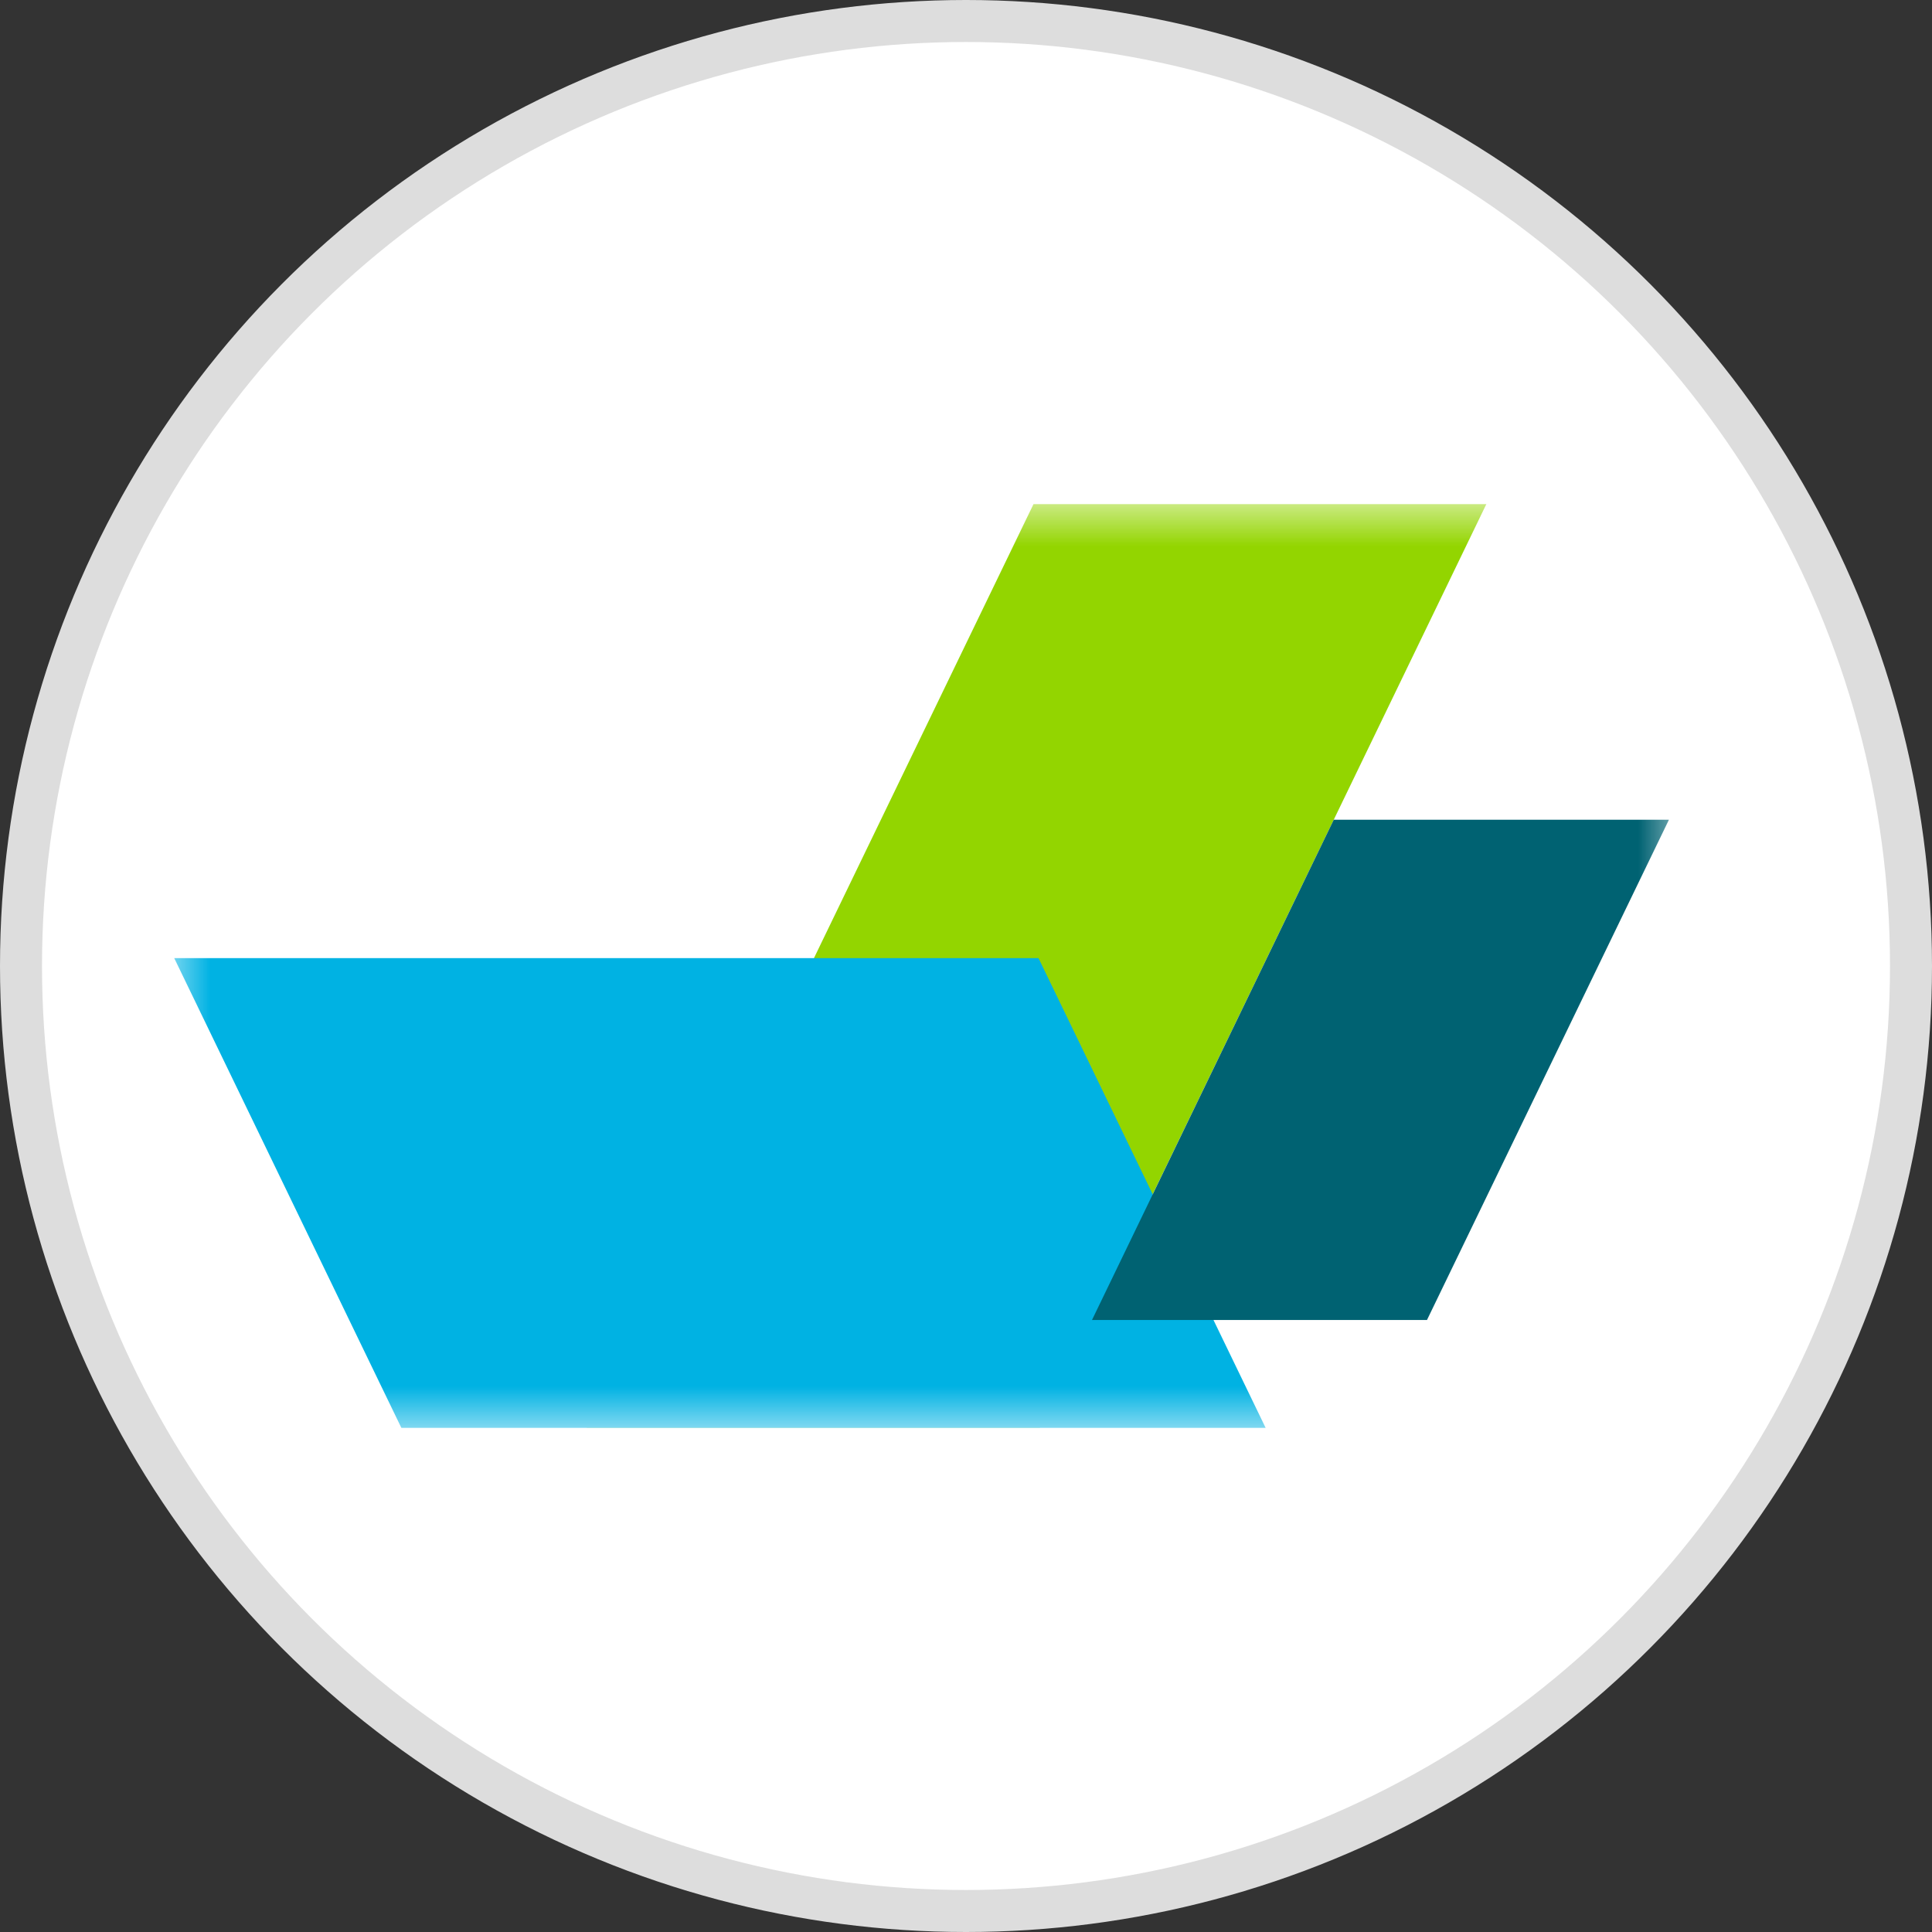
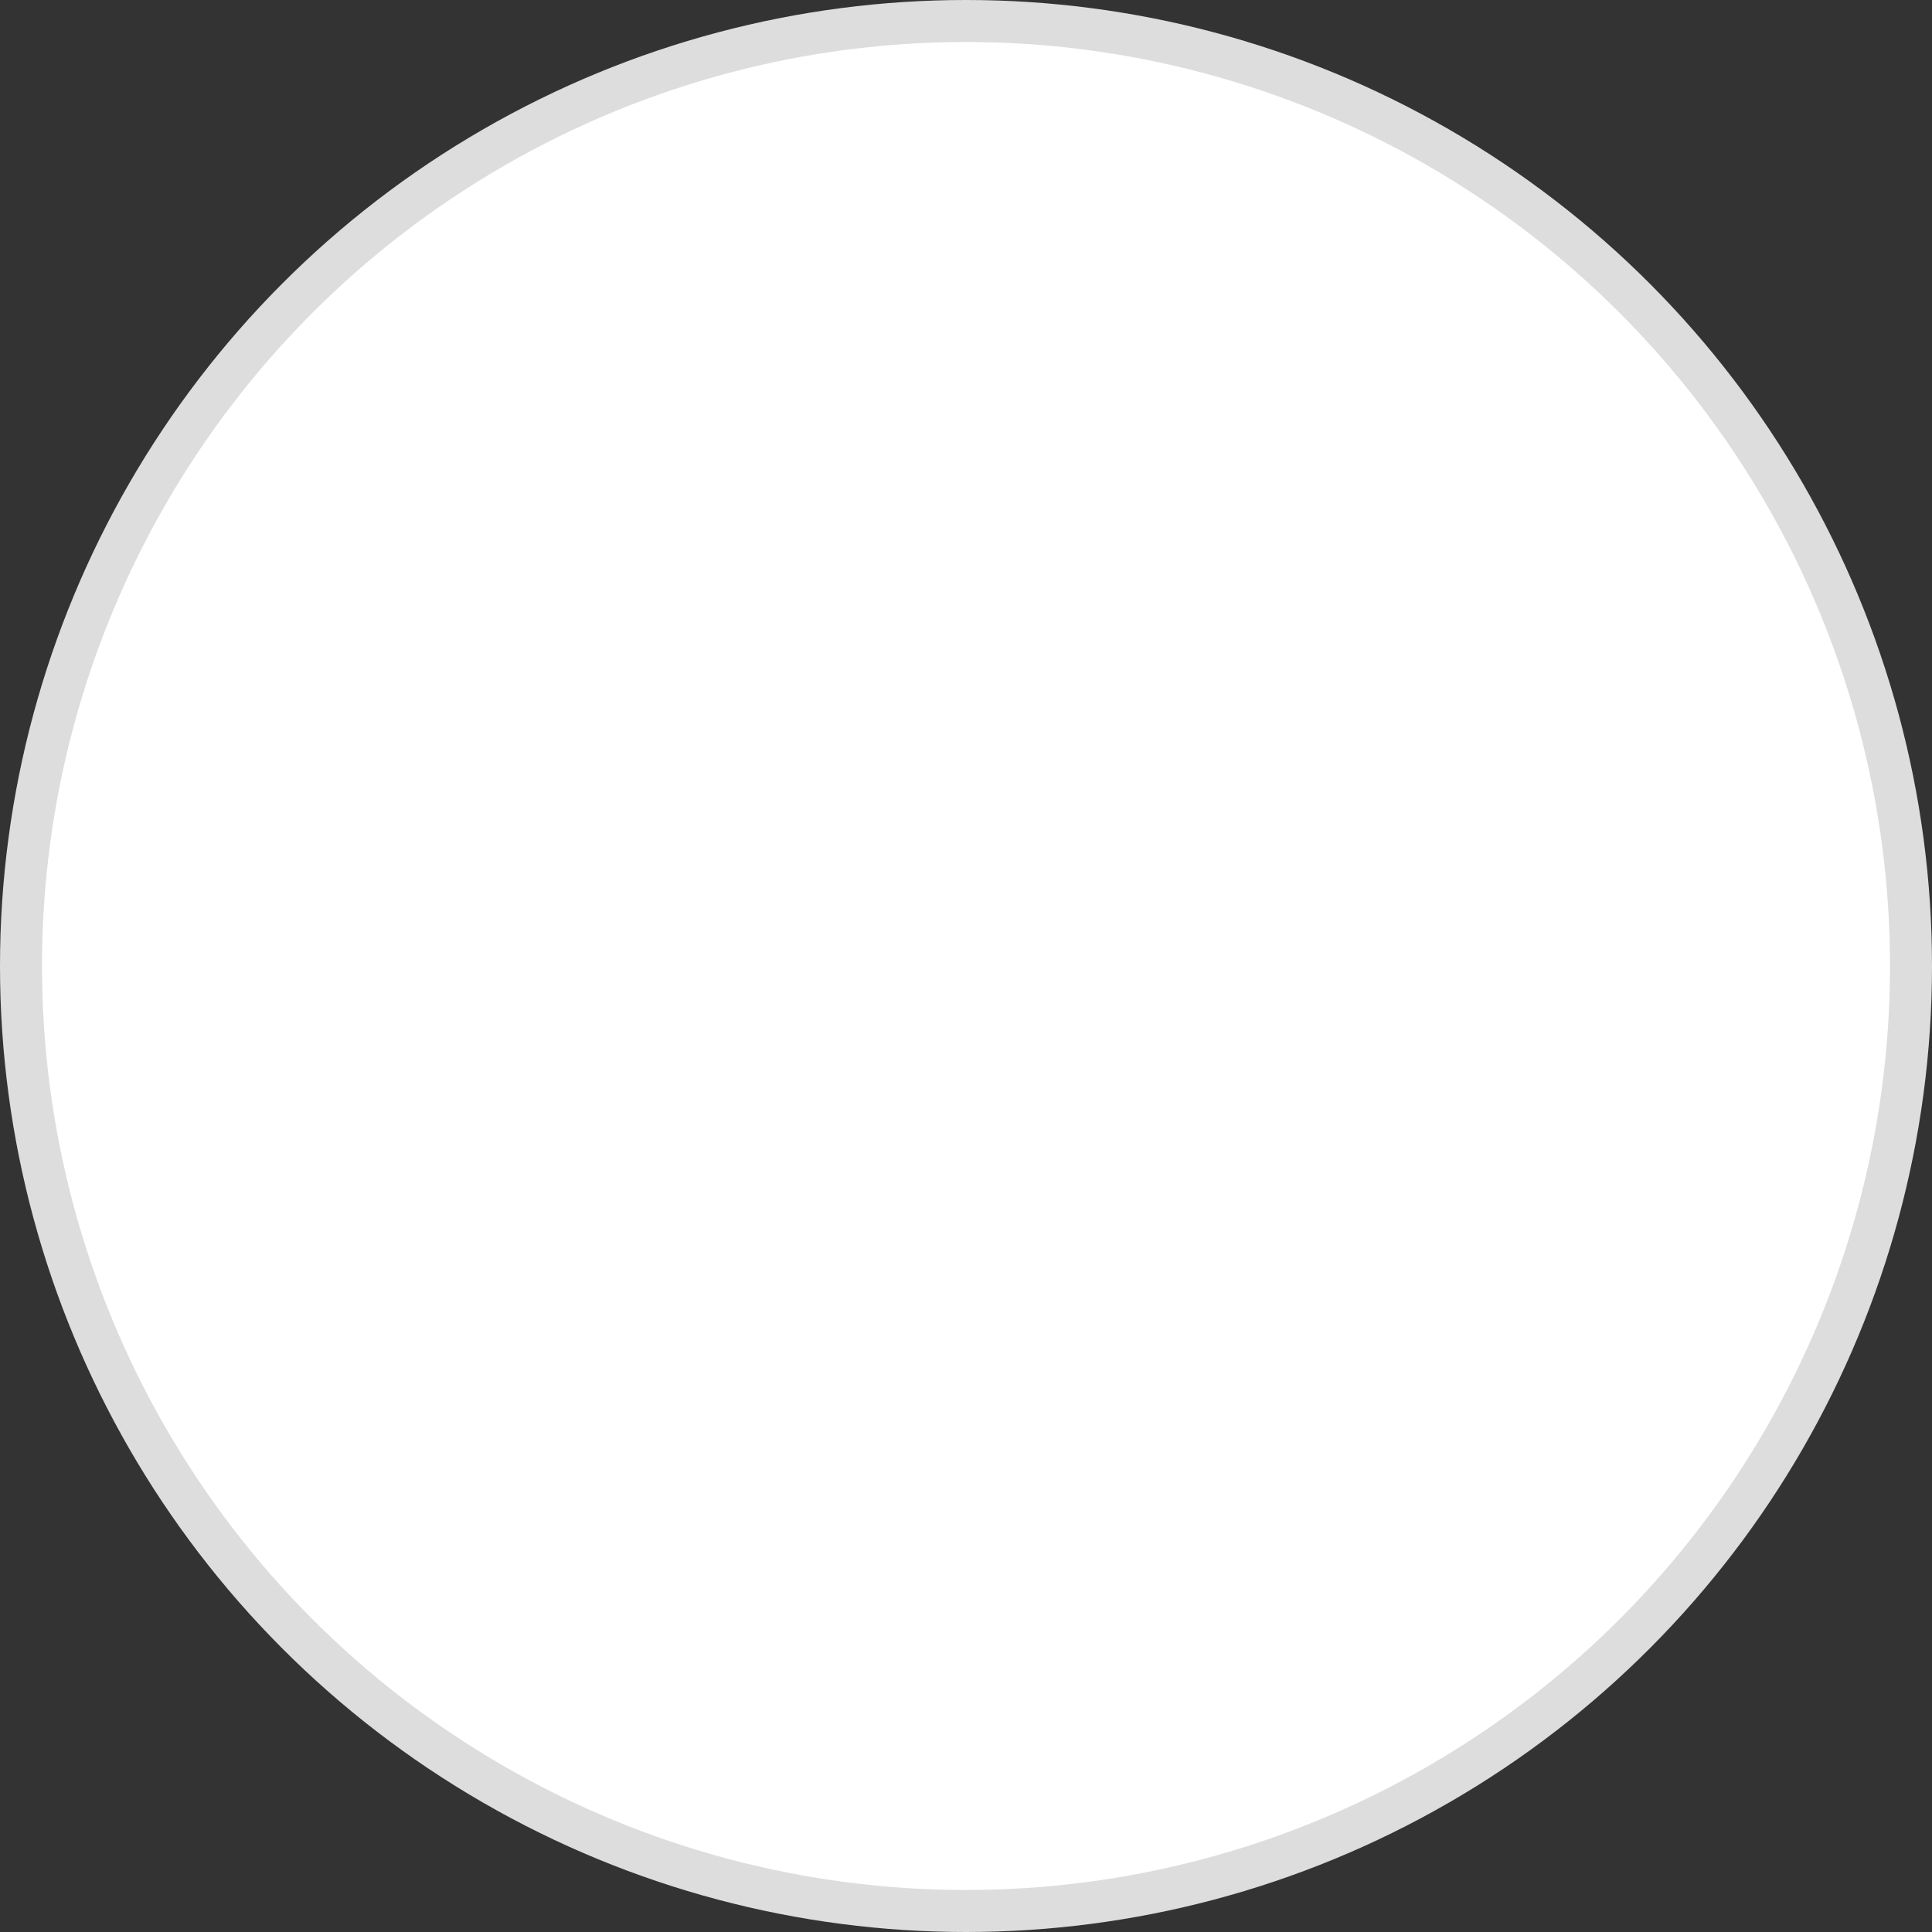
<svg xmlns="http://www.w3.org/2000/svg" width="23" height="23" viewBox="0 0 23 23" fill="none">
  <rect x="0" y="0" width="23" height="23" fill="#333333" stroke="none" />
  <g clip-path="url(#clip0_1_2)">
    <circle cx="11.5" cy="11.5" r="11.25" fill="white" stroke="#DDDDDD" stroke-width="0.5" />
    <g clip-path="url(#clip1_1_2)">
      <mask id="mask0_1_2" style="mask-type:luminance" maskUnits="userSpaceOnUse" x="2" y="6" width="18" height="11">
-         <path d="M2 6H20V17H2V6Z" fill="white" />
-       </mask>
+         </mask>
      <g mask="url(#mask0_1_2)">
        <path d="M12.325 5.957H17.716L11.467 18.882H6.075L12.325 5.957Z" fill="white" />
        <g style="mix-blend-mode:multiply">
-           <path d="M15.093 17.052H4.804L2.074 11.406H12.363L15.093 17.052Z" fill="white" />
-         </g>
+           </g>
        <g style="mix-blend-mode:multiply">
-           <path d="M13 15.714H16.988L19.868 9.759H15.878L13 15.714Z" fill="white" />
-         </g>
-         <path d="M12.325 5.957H17.716L11.467 18.882H6.075L12.325 5.957Z" fill="#93D500" />
+           </g>
        <g style="mix-blend-mode:multiply">
          <path d="M15.093 17.052H4.804L2.074 11.406H12.363L15.093 17.052Z" fill="#00B2E3" />
        </g>
        <g style="mix-blend-mode:multiply">
          <path d="M13 15.714H16.988L19.868 9.759H15.878L13 15.714Z" fill="#006272" />
        </g>
      </g>
    </g>
  </g>
  <defs>
    <clipPath id="clip0_1_2">
      <rect width="23" height="23" fill="white" />
    </clipPath>
    <clipPath id="clip1_1_2">
      <rect width="18" height="11" fill="white" transform="translate(2 6)" />
    </clipPath>
  </defs>
</svg>